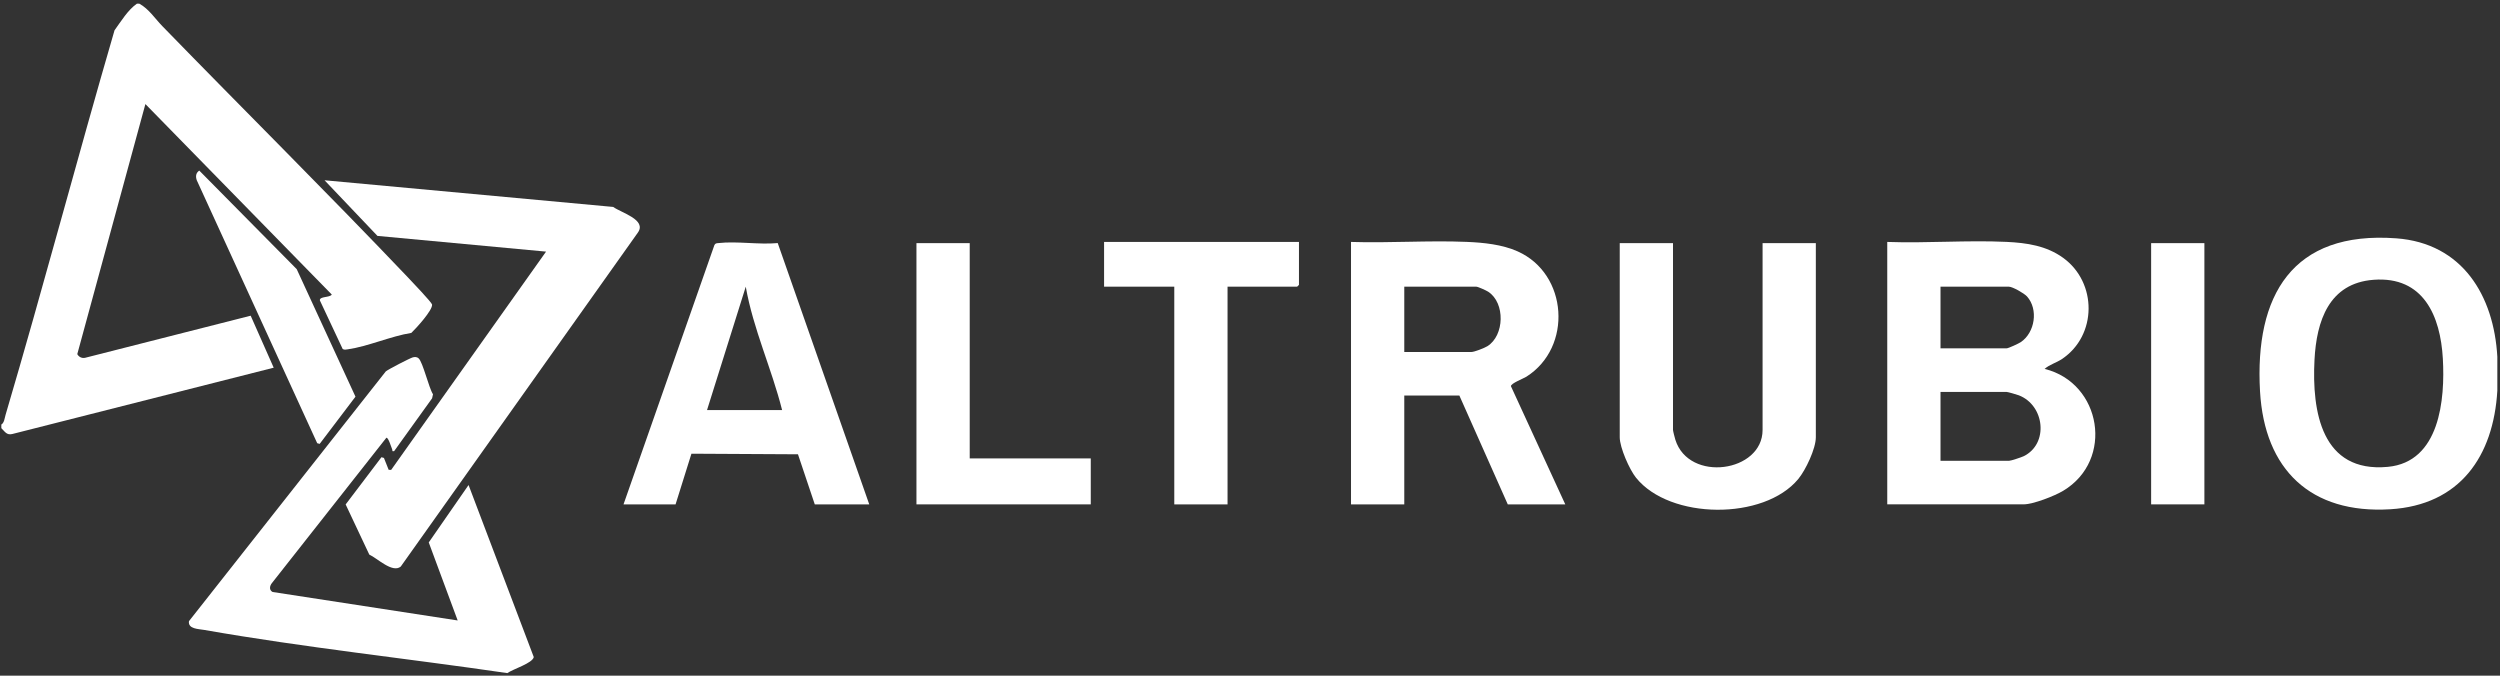
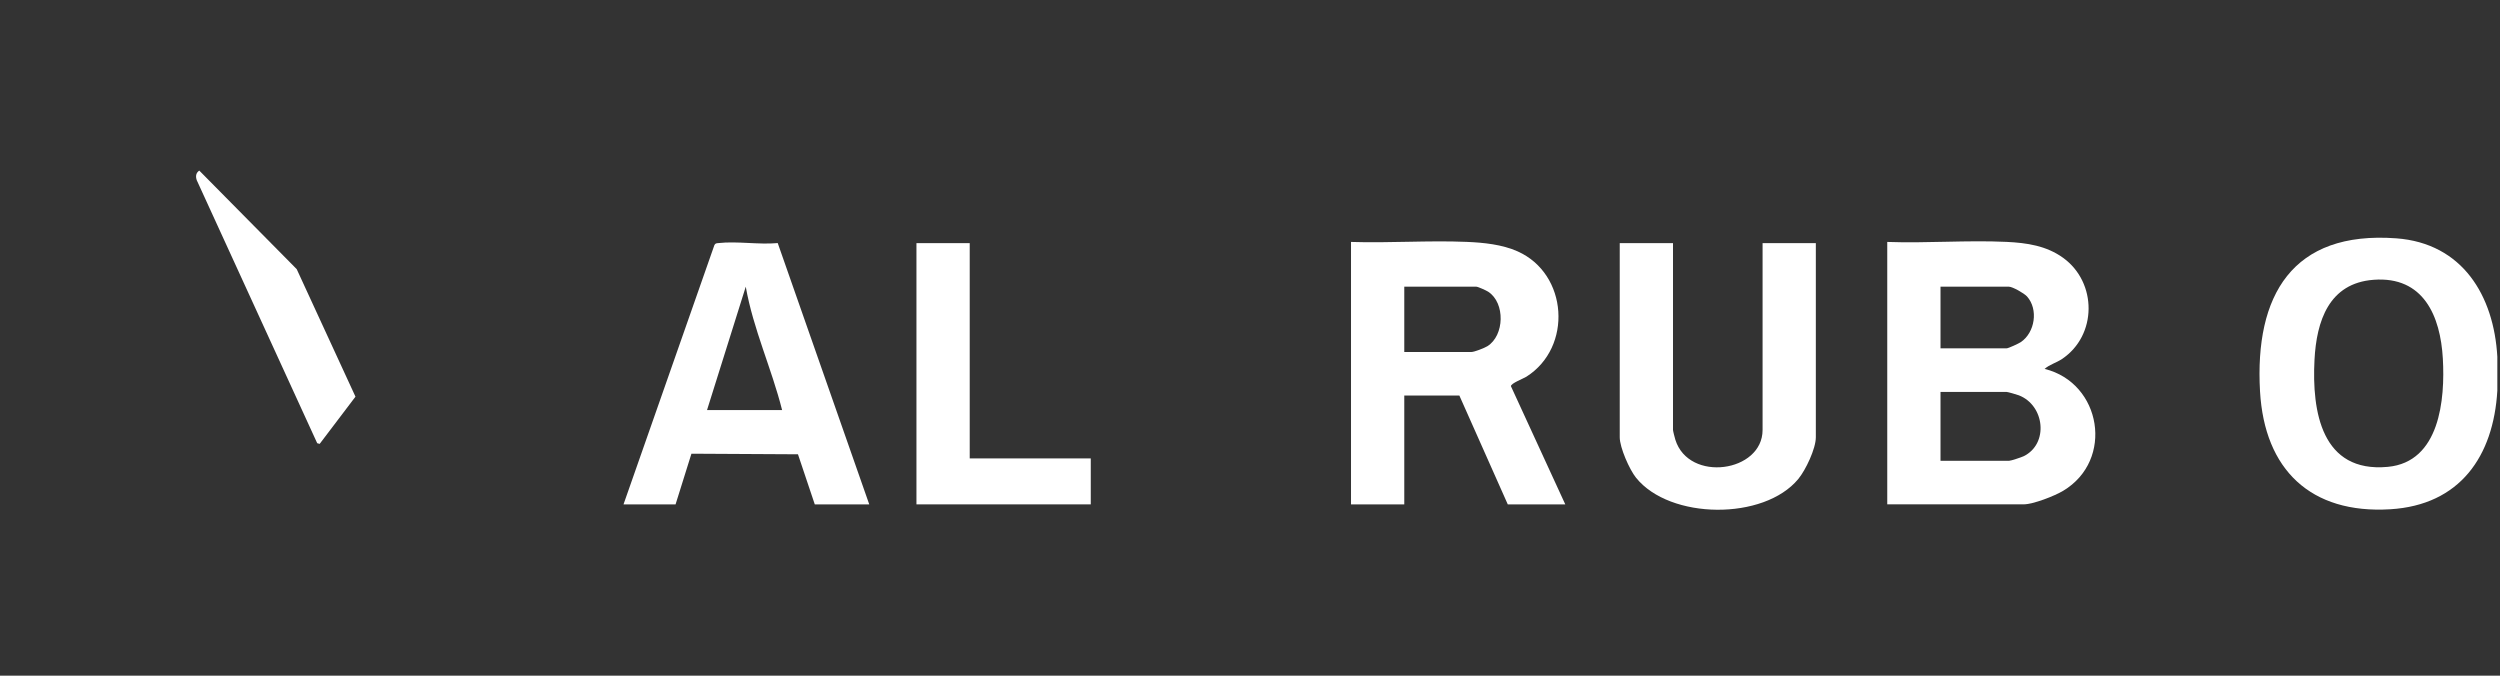
<svg xmlns="http://www.w3.org/2000/svg" width="555" height="150" viewBox="0 0 555 150" fill="none">
  <rect x="0" y="0" width="555" height="150" fill="#333333" stroke="none" />
-   <path d="M91.665 79.327C92.107 79.213 92.602 79.231 92.939 79.556C93.916 80.498 95.178 86.066 96.126 87.529L95.927 88.425L87.496 100.155C86.917 100.253 87.185 100.038 87.071 99.784C86.932 99.472 86.168 96.925 85.755 97.203L60.373 129.434C59.851 130.089 59.708 130.968 60.507 131.42L101.604 137.743L95.183 120.42L104.022 107.674L118.496 145.866C118.239 147.243 113.833 148.539 112.633 149.43C90.359 146.165 67.583 143.755 45.354 139.847C44.071 139.621 41.699 139.656 41.949 137.9L85.64 82.458C86.133 82.024 91.037 79.488 91.665 79.327Z" fill="white" />
-   <path d="M136.125 45.938C137.939 47.249 143.652 48.783 141.598 51.648L88.963 125.783C87.103 127.291 83.769 123.922 81.983 123.12L76.735 111.984L84.682 101.501L85.233 101.664L86.281 104.293L86.832 104.323L121.225 55.859L83.794 52.37L72.048 40.02L136.125 45.938Z" fill="white" />
  <path d="M371.406 95.458C371.406 95.677 371.816 97.265 371.927 97.621C374.933 107.193 391.291 104.846 391.292 95.458V53.977H403.116V97.068C403.116 99.606 400.858 104.351 399.221 106.334C391.61 115.566 370.722 115.401 363.206 106.065C361.738 104.242 359.581 99.356 359.581 97.068V53.977H371.406V95.458Z" fill="white" />
  <path fill-rule="evenodd" clip-rule="evenodd" d="M501.725 86.88C500.513 65.596 508.868 51.202 531.966 52.908C546.687 53.995 553.651 65.663 554.409 79.216L554.408 79.215V86.732C553.548 101.3 546.11 112.117 530.638 113.057C512.986 114.129 502.715 104.272 501.725 86.88ZM542.312 79.62C541.776 70.142 538.011 61.286 526.942 62.113C517.021 62.856 514.268 71.257 513.819 79.876C513.22 91.377 515.387 105.005 530.083 103.644C541.655 102.571 542.823 88.657 542.312 79.62Z" fill="white" />
  <path fill-rule="evenodd" clip-rule="evenodd" d="M159.501 53.963C163.562 53.495 168.495 54.355 172.655 53.961L192.973 111.97H180.88L177.149 100.853L153.498 100.721L149.977 111.97H138.421L158.599 54.403C158.793 53.988 159.116 54.007 159.501 53.963ZM156.963 91.028H173.625C171.315 81.831 167.207 73.046 165.56 63.644L156.963 91.028Z" fill="white" />
  <path d="M215.277 101.768H242.149V111.97H203.453V53.977H215.277V101.768Z" fill="white" />
-   <path d="M288.37 63.24L287.967 63.644H272.515V111.97H260.691V63.644H245.105V53.709H288.37V63.24Z" fill="white" />
  <path fill-rule="evenodd" clip-rule="evenodd" d="M299.925 53.709C308.414 53.987 317.136 53.342 325.599 53.698C329.358 53.857 333.466 54.264 336.921 55.809C348.108 60.809 349.146 77.101 338.868 83.622C338.177 84.06 335.371 85.117 335.429 85.742L347.49 111.968V111.97H334.725L323.976 87.806H311.75V111.97H299.925V53.709ZM311.75 78.141H326.664C327.31 78.14 329.573 77.251 330.209 76.852C333.994 74.476 334.201 67.247 330.381 64.763C329.961 64.489 328.111 63.644 327.738 63.644H311.75V78.141Z" fill="white" />
-   <path d="M489.375 111.97H477.552V53.977H489.375V111.97Z" fill="white" />
  <path fill-rule="evenodd" clip-rule="evenodd" d="M418.97 53.709C427.708 54.03 436.747 53.284 445.451 53.698C449.961 53.913 454.301 54.55 458.024 57.245C465.605 62.733 465.58 74.477 457.753 79.705C456.494 80.546 454.953 80.951 453.904 81.897C466.551 85.01 469.409 102.156 458.016 108.963C456.092 110.113 451.362 111.968 449.202 111.968H418.97V53.709ZM430.794 102.305H445.977C446.399 102.305 448.744 101.525 449.25 101.279C454.843 98.552 453.954 89.99 448.176 87.758C447.764 87.598 445.72 87.003 445.44 87.002H430.794V102.305ZM430.794 77.336H445.44C445.864 77.335 448.156 76.262 448.62 75.949C451.758 73.826 452.569 68.682 449.992 65.808C449.385 65.132 446.797 63.644 445.977 63.644H430.794V77.336Z" fill="white" />
  <path d="M65.868 59.748L78.915 88.061L70.966 98.544L70.418 98.39L43.688 40.025C43.387 39.179 43.471 38.382 44.241 37.871L65.868 59.748Z" fill="white" />
-   <path d="M30.932 0.818C33.027 1.96 34.423 4.138 36.031 5.792C54.16 24.442 72.671 42.784 90.597 61.623C91.361 62.426 95.845 67.136 95.916 67.593C96.109 68.825 92.365 72.904 91.319 73.902C86.815 74.621 81.606 76.931 77.22 77.547C76.825 77.602 76.448 77.715 76.075 77.476L71.008 66.682C70.917 65.746 73.229 66.105 73.655 65.389L32.278 23.102L17.157 78.614C17.489 79.246 18.188 79.589 18.897 79.431L55.649 70.085L60.761 81.628L2.774 96.339C1.471 96.687 1.074 95.794 0.297 95.055V94.25C0.946 93.87 1.031 92.788 1.235 92.099C9.61 63.738 17.153 35.12 25.424 6.727C26.885 4.717 28.387 2.204 30.394 0.818H30.932Z" fill="white" />
</svg>